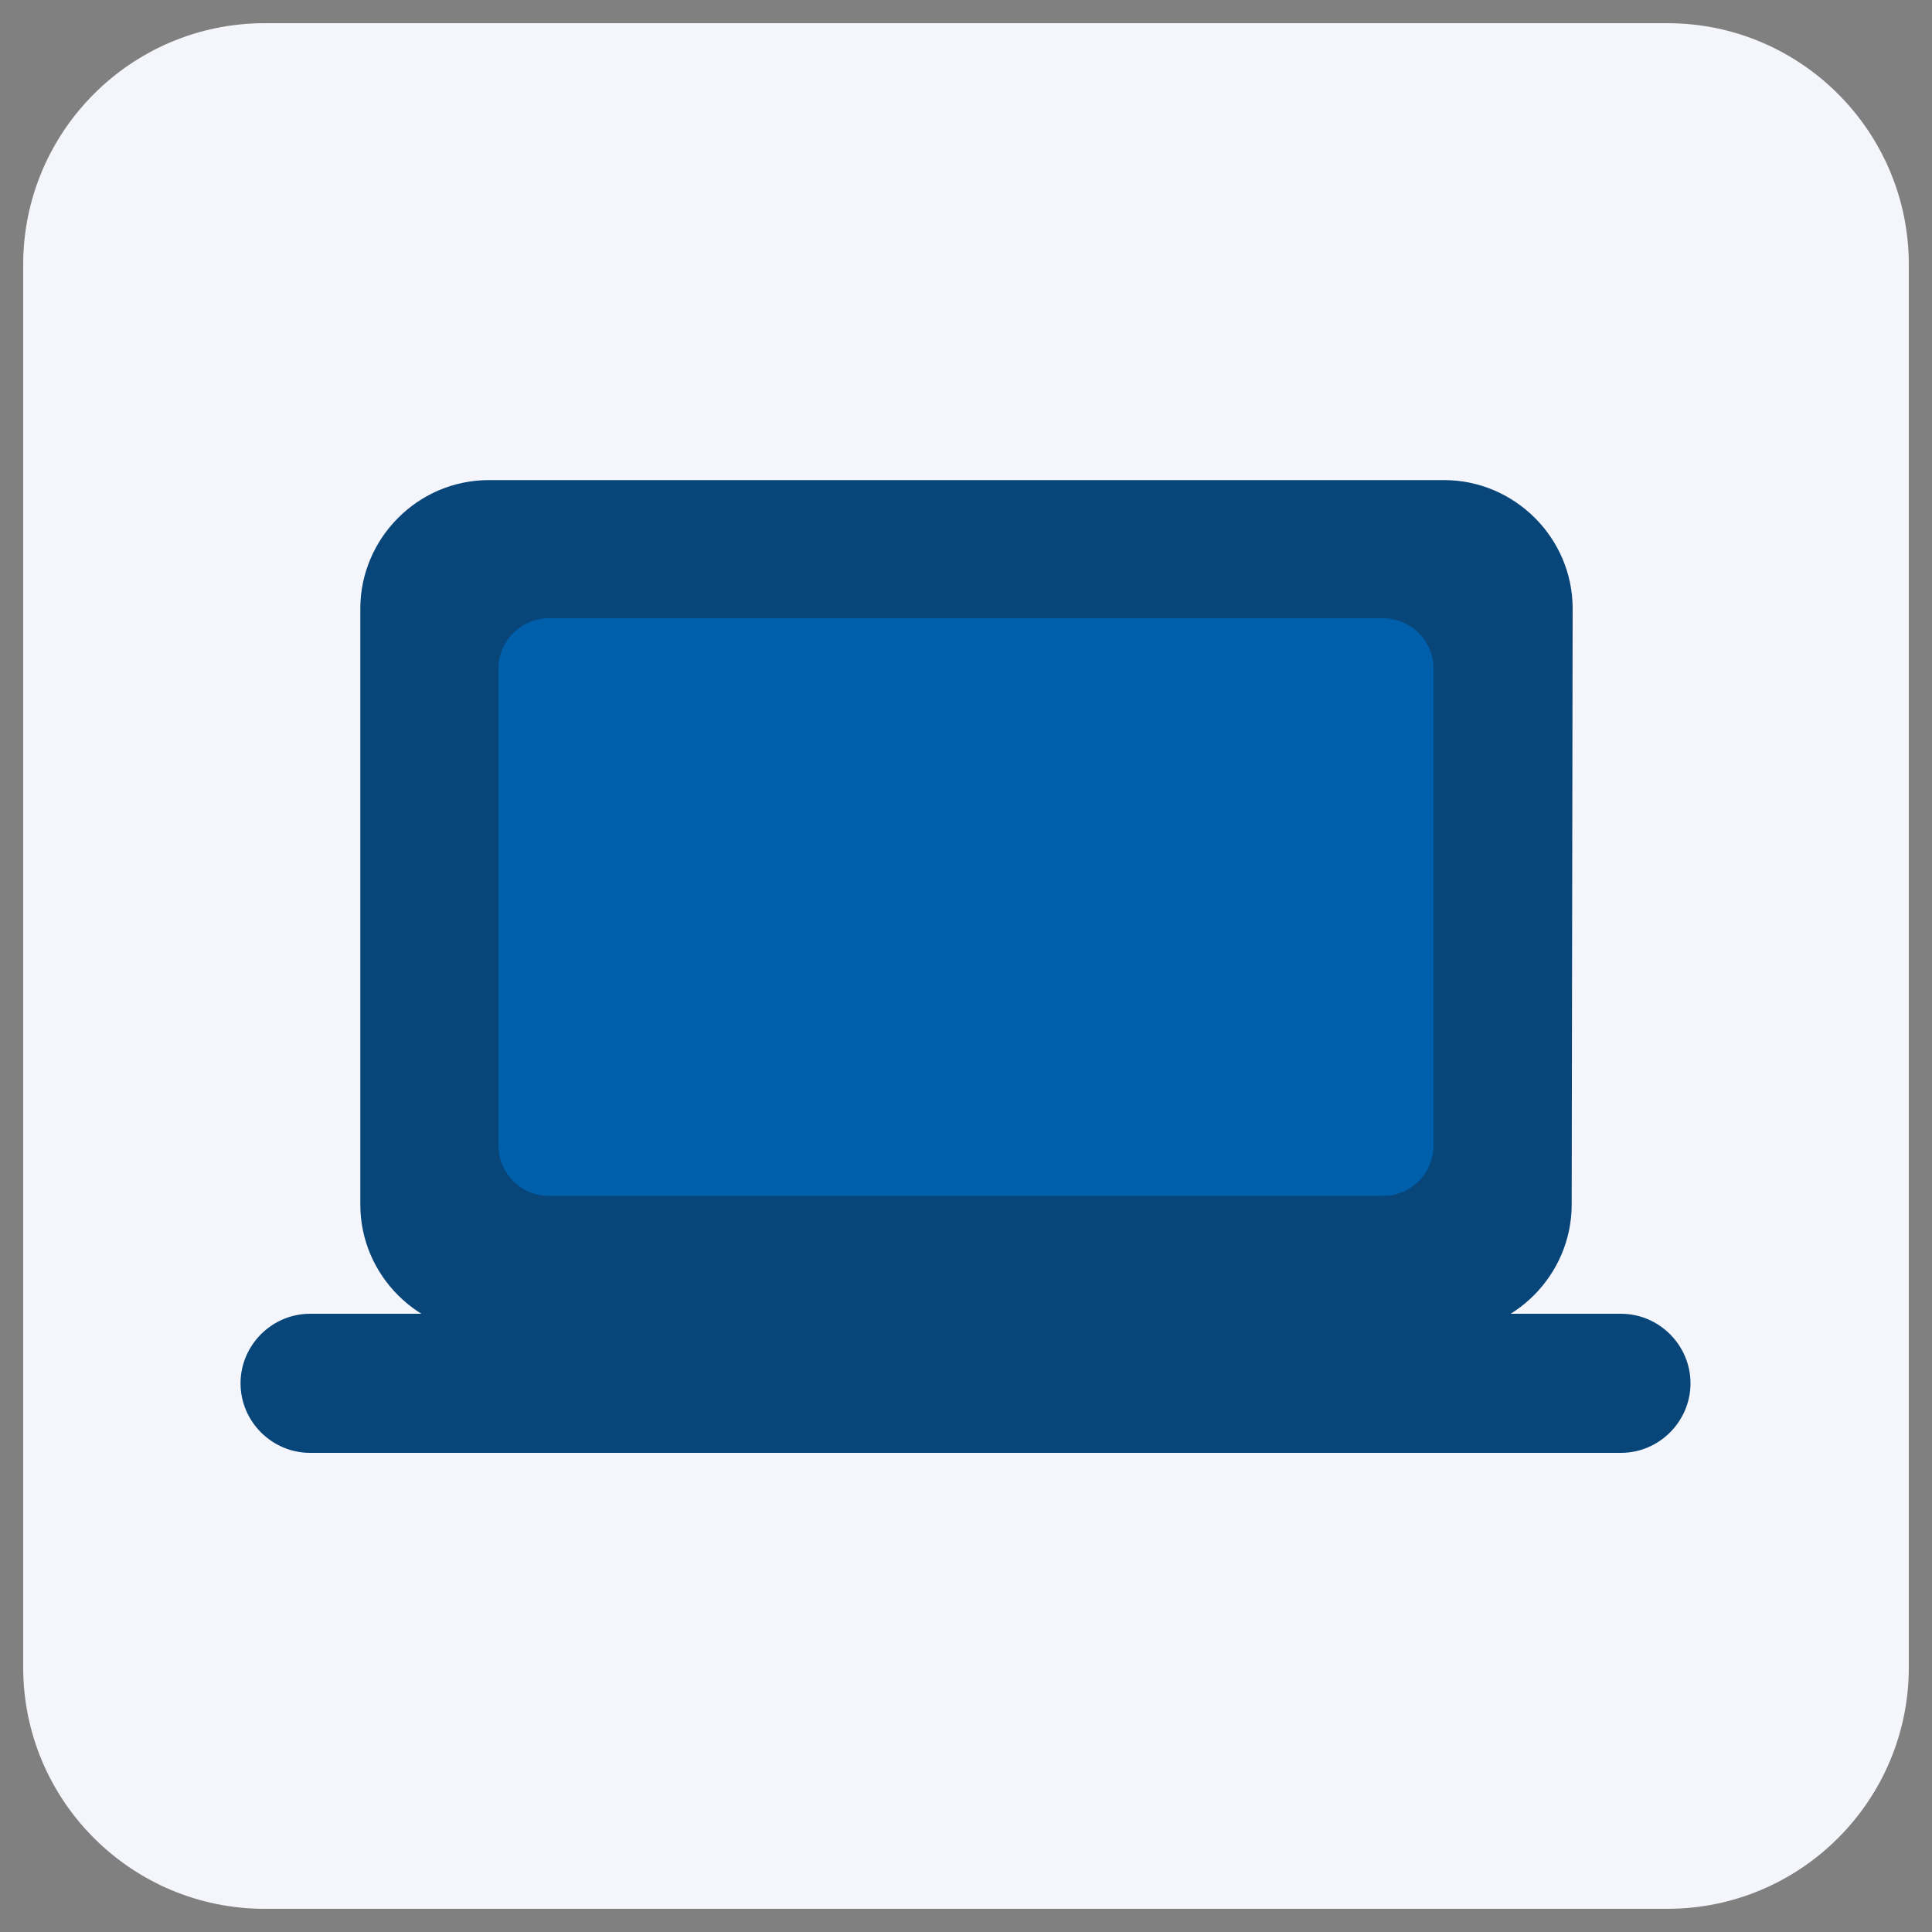
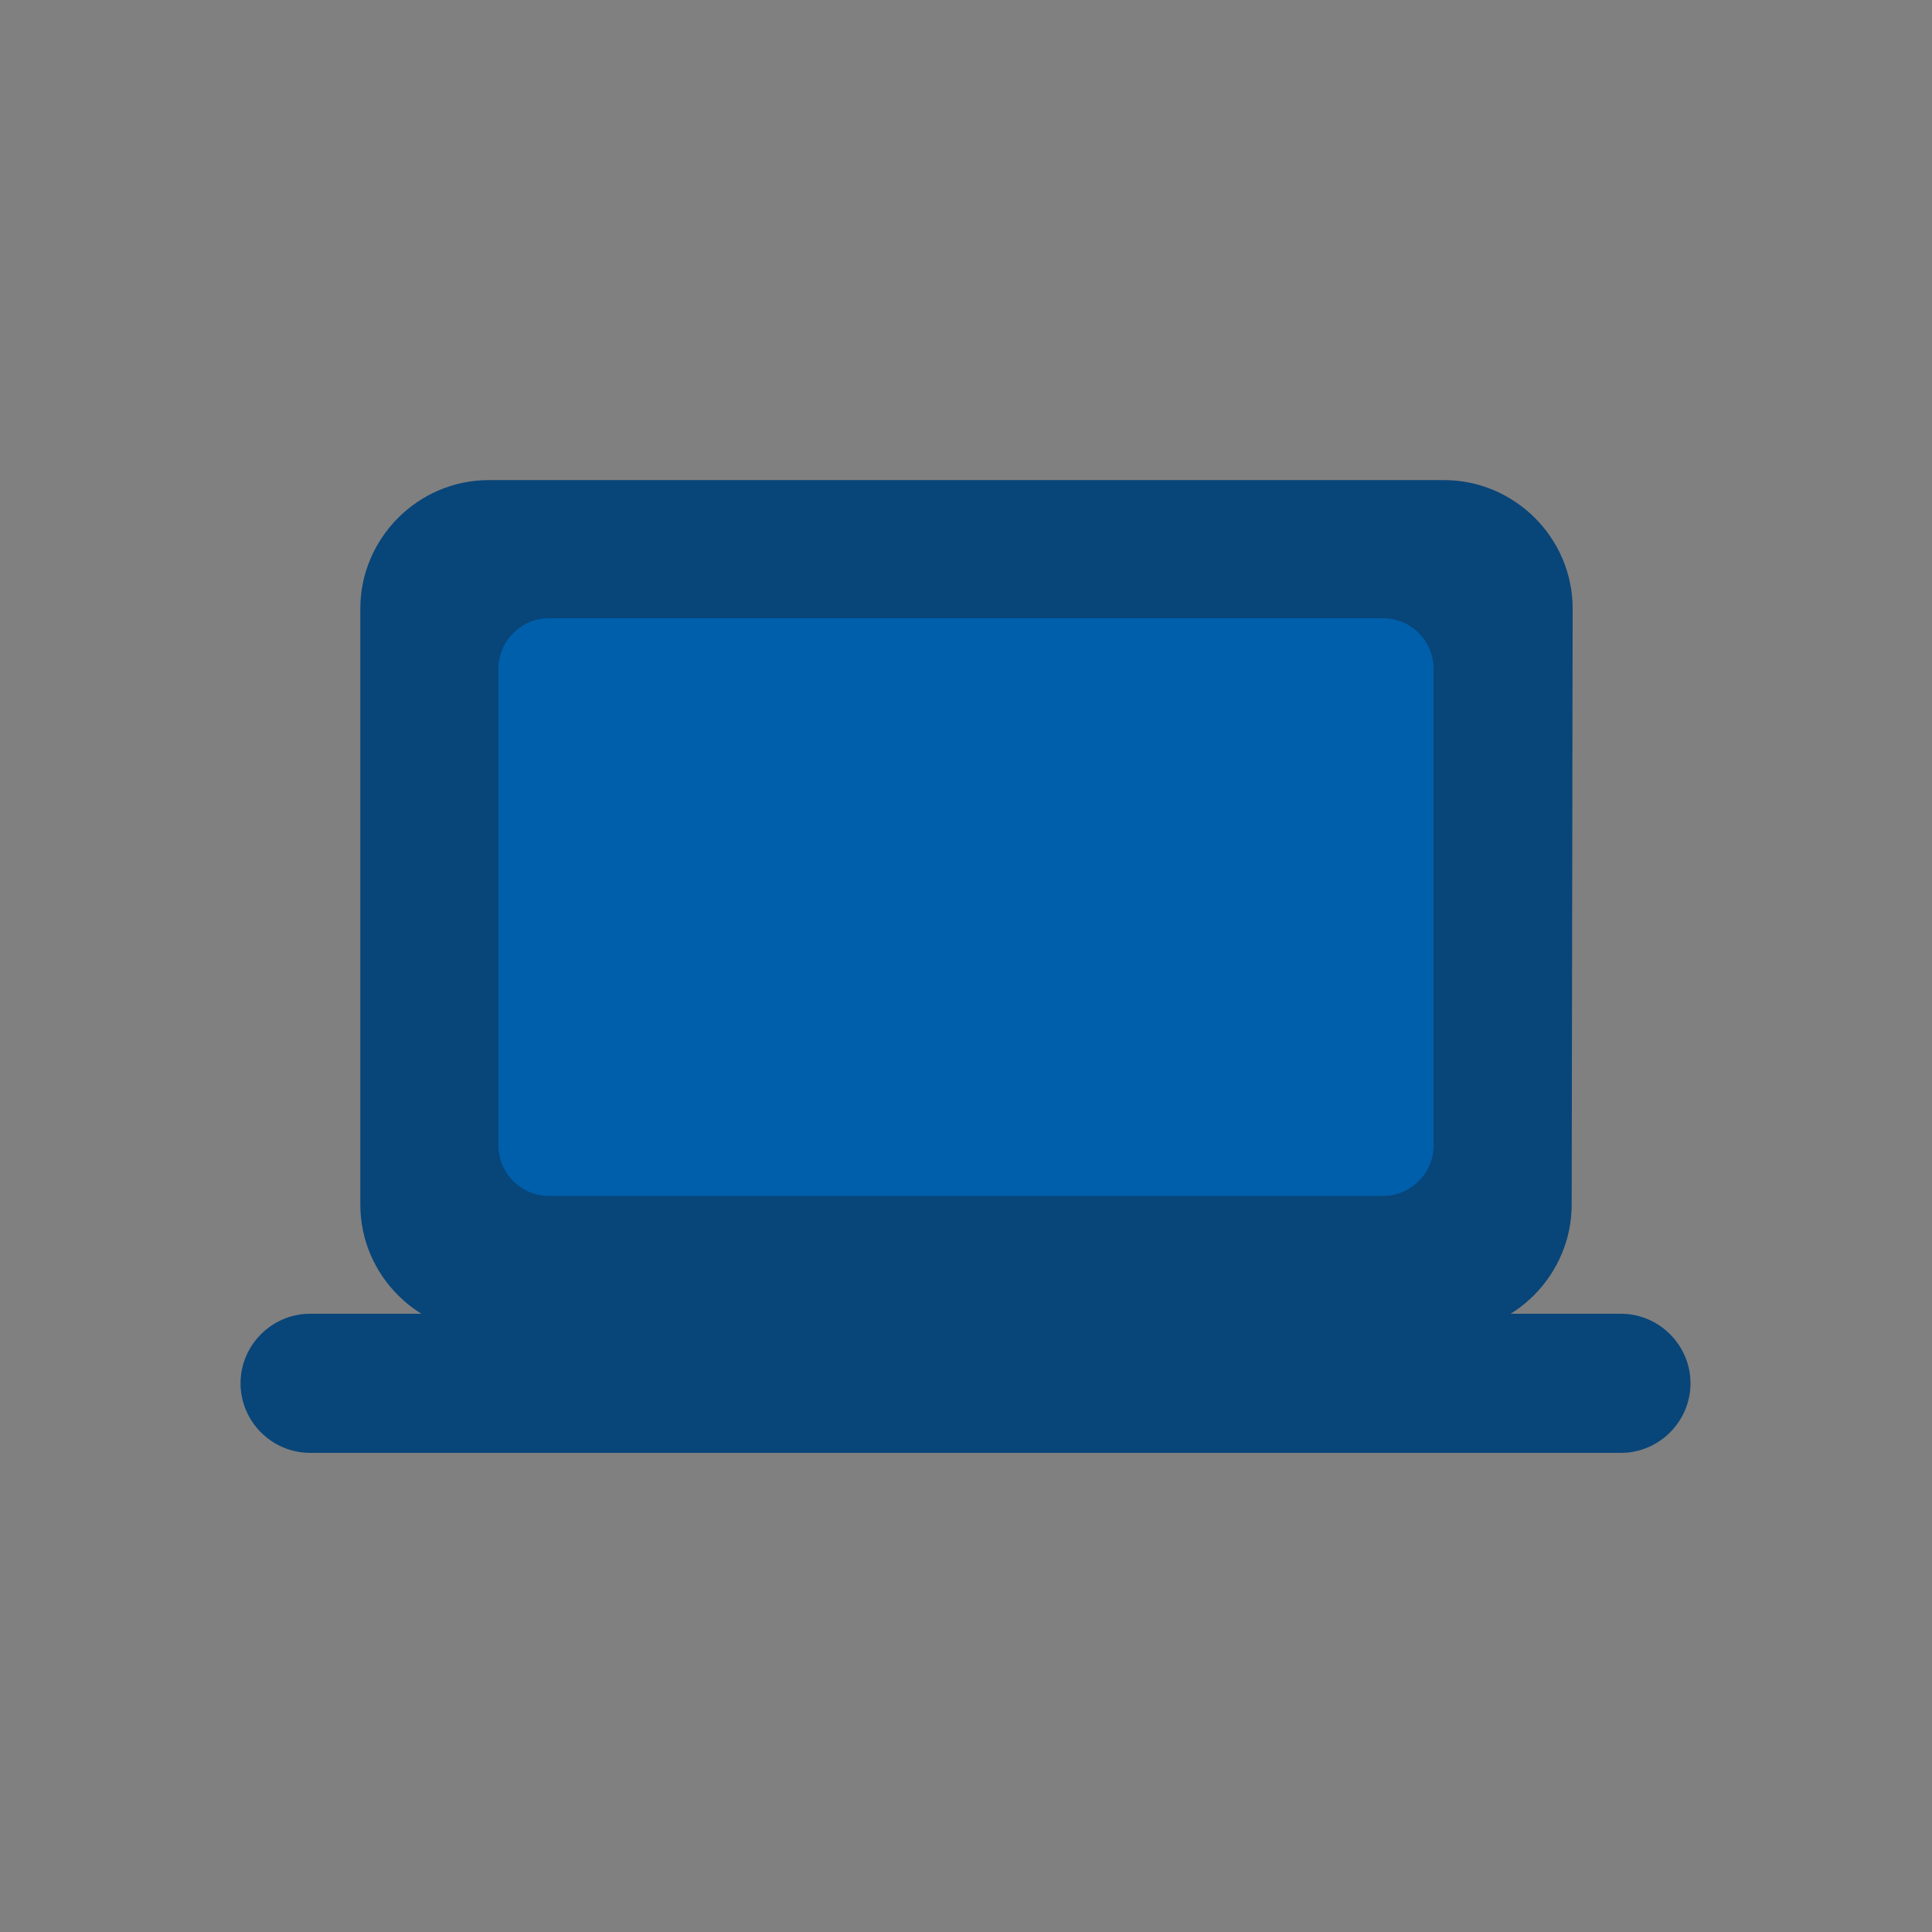
<svg xmlns="http://www.w3.org/2000/svg" id="Ebene_1" x="0px" y="0px" viewBox="0 0 200 200" style="enable-background:new 0 0 200 200;" xml:space="preserve">
  <rect x="0" y="0" width="200" height="200" fill="#808080" stroke="none" />
  <style type="text/css">	.st0{fill:#F4F6FC;}	.st1{fill:#005FAB;}	.st2{fill:#084579;stroke:#084579;stroke-width:2;stroke-miterlimit:10;}</style>
  <g>
-     <path class="st0" d="M27.4,2.4c-13.8,0-25,11.2-25,25v145.2c0,13.8,11.2,25,25,25h145.2c13.8,0,25-11.2,25-25V27.4   c0-13.8-11.2-25-25-25C172.6,2.4,27.4,2.4,27.4,2.4z" />
-   </g>
+     </g>
  <g>
    <rect x="41.5" y="58.5" class="st1" width="111.6" height="69.5" />
    <path class="st2" d="M149.4,137c6.8,0,12.3-5.6,12.3-12.3l0.1-61.7c0-6.8-5.6-12.3-12.3-12.3H50.6c-6.8,0-12.3,5.6-12.3,12.3v61.7   c0,6.8,5.6,12.3,12.3,12.3H32.1c-3.4,0-6.2,2.8-6.2,6.2c0,3.4,2.8,6.2,6.2,6.2h135.7c3.4,0,6.2-2.8,6.2-6.2c0-3.4-2.8-6.2-6.2-6.2   H149.4z M56.8,63h86.4c3.4,0,6.2,2.8,6.2,6.2v49.4c0,3.4-2.8,6.2-6.2,6.2H56.8c-3.4,0-6.2-2.8-6.2-6.2V69.2   C50.6,65.8,53.4,63,56.8,63z" />
  </g>
</svg>